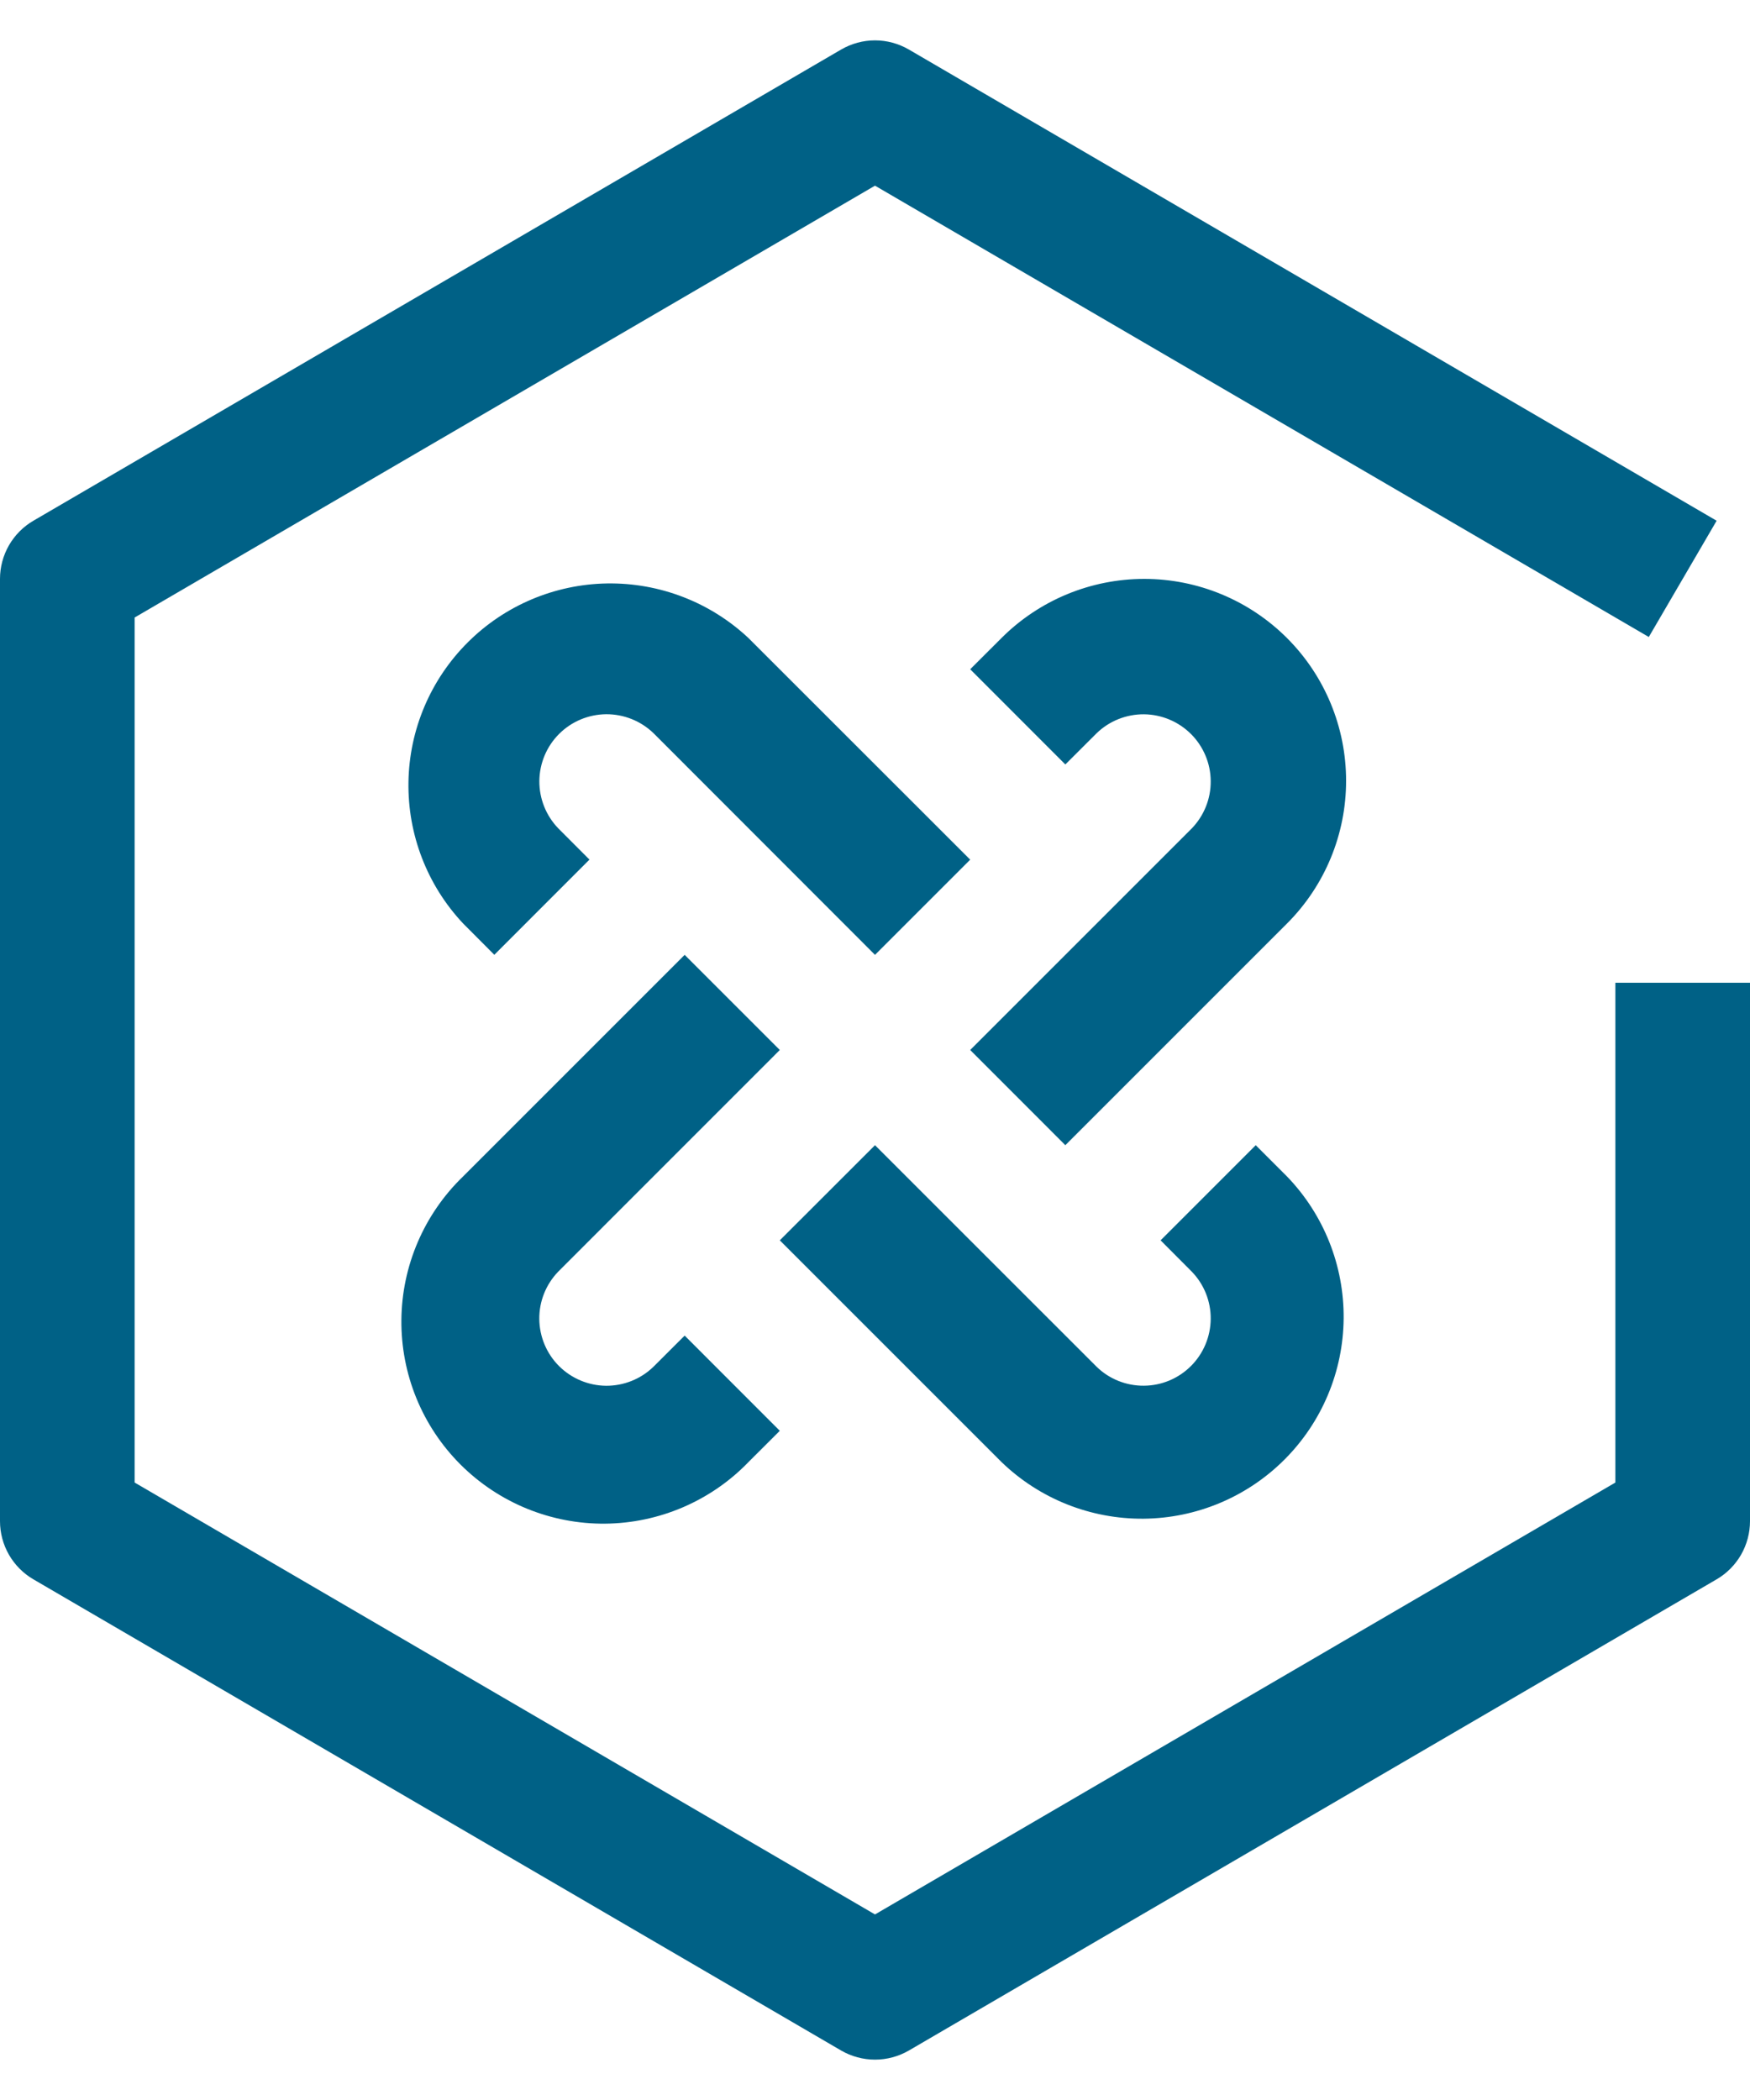
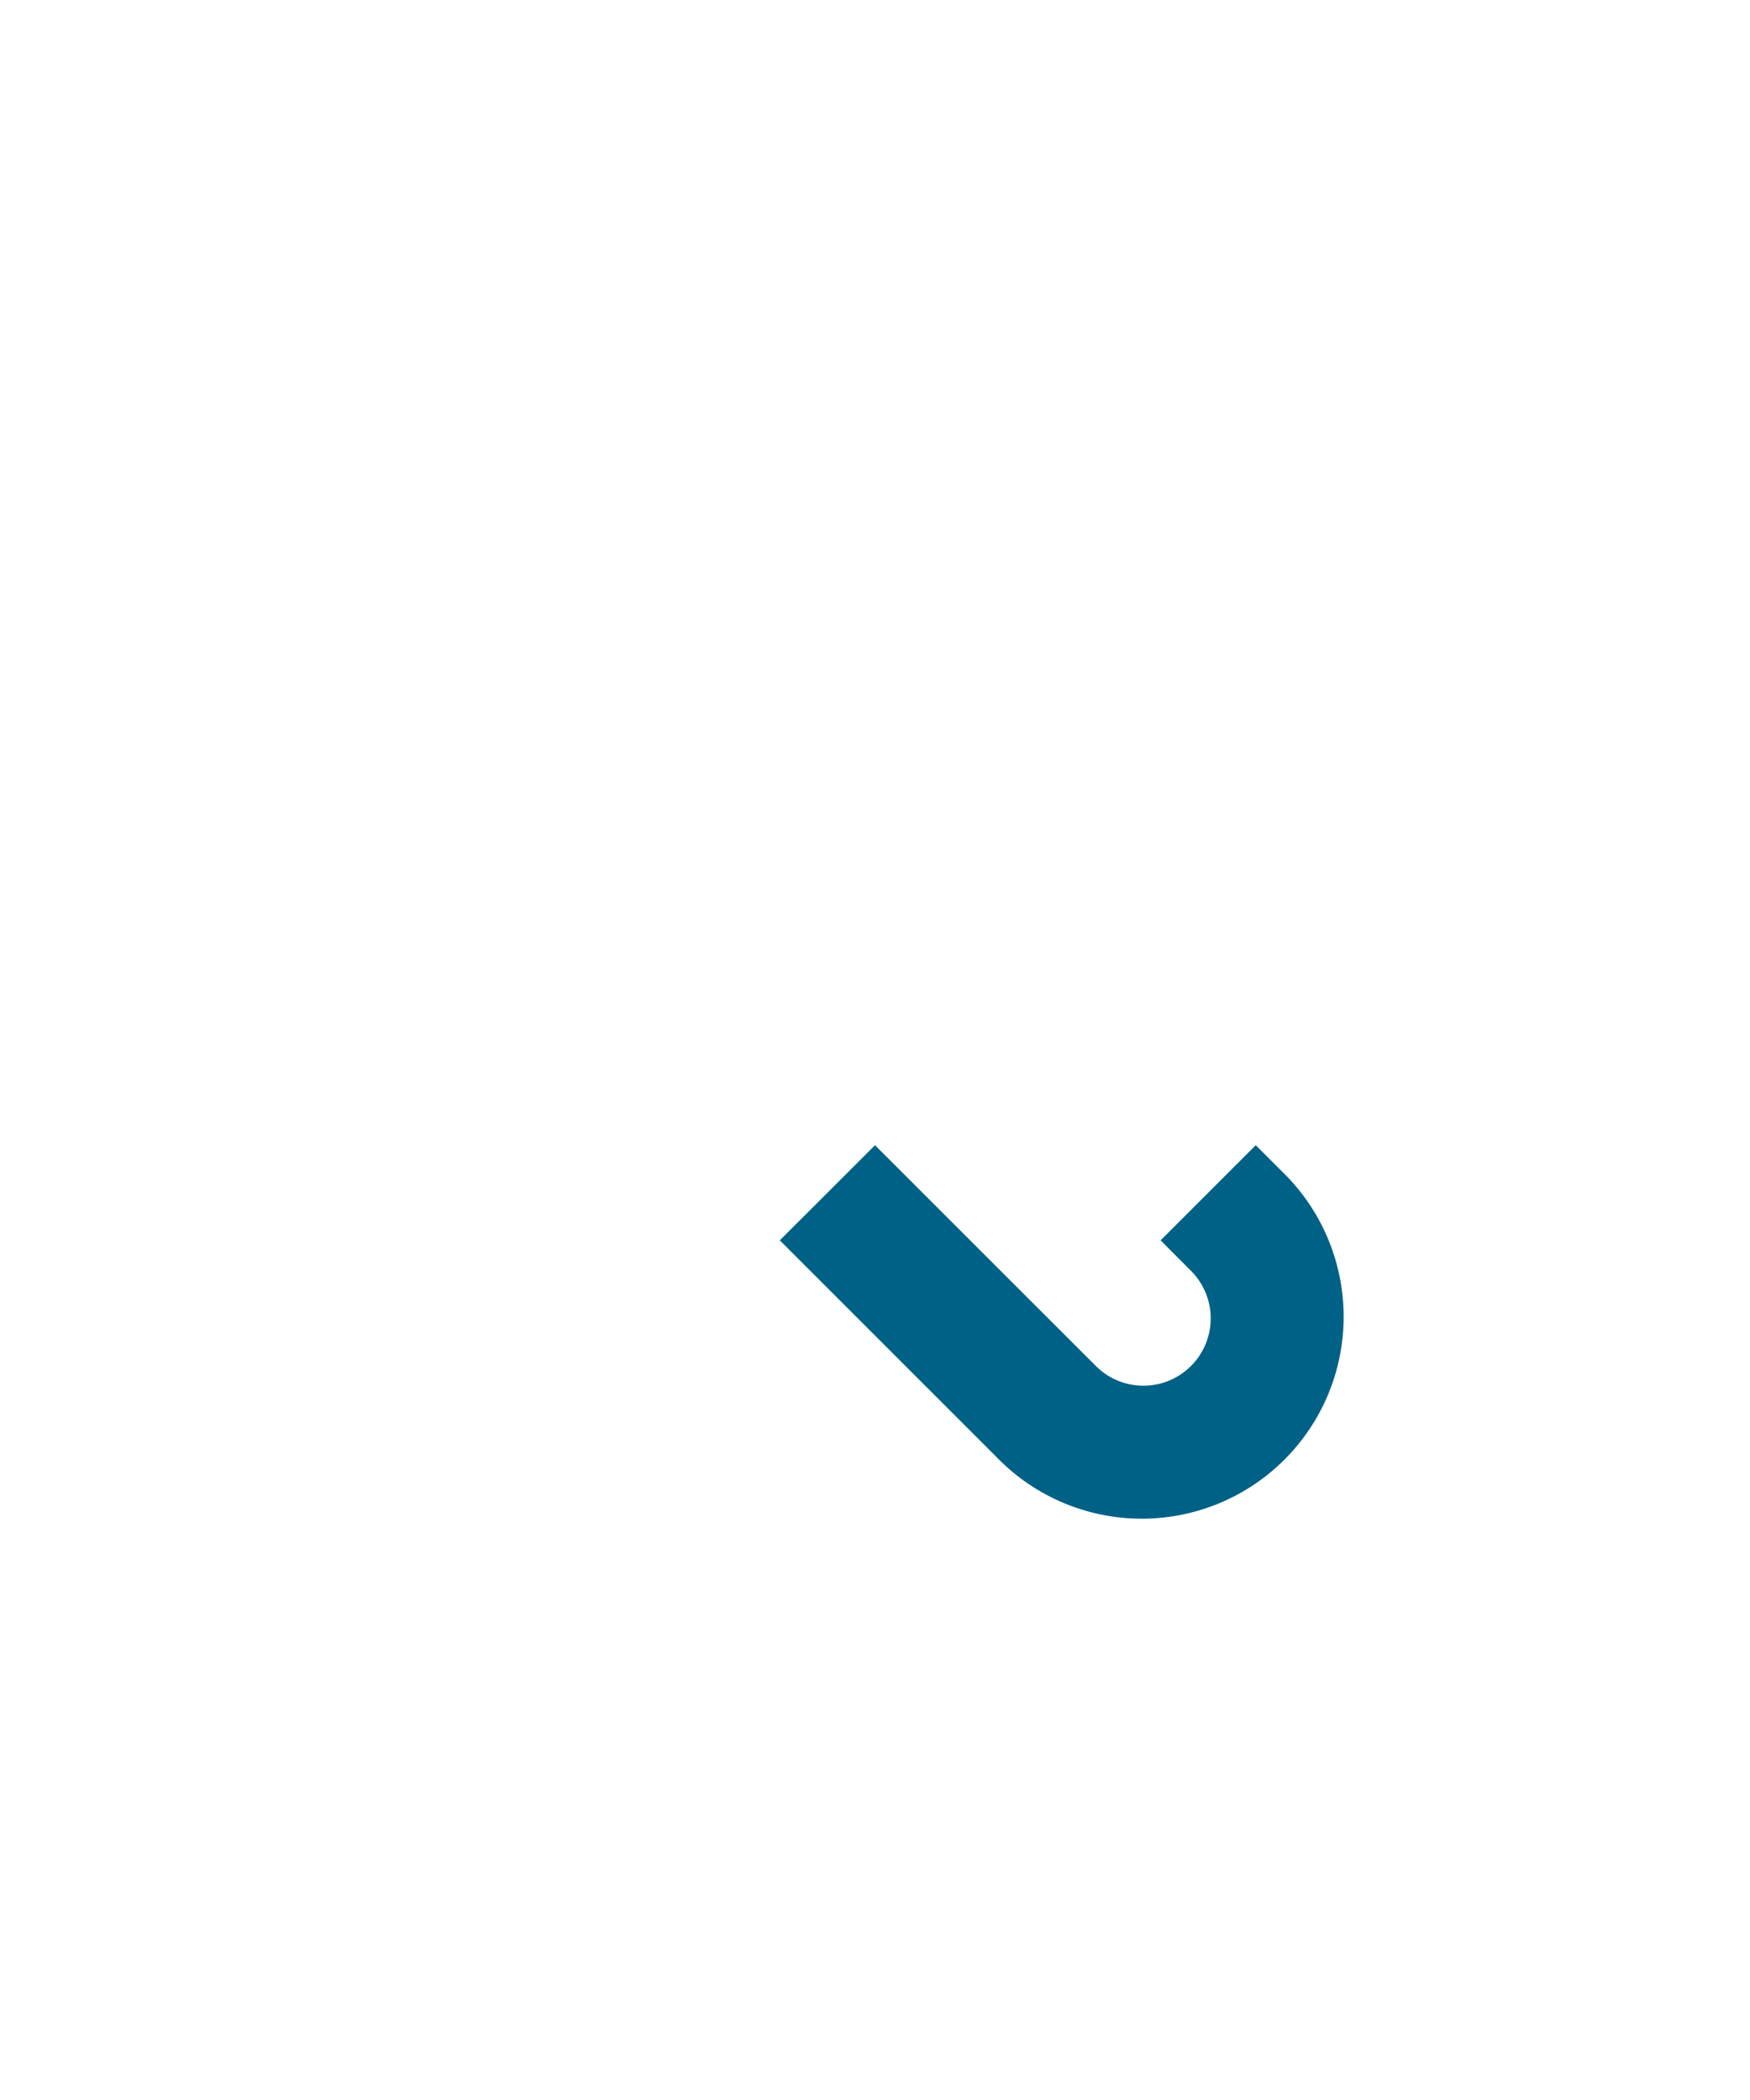
<svg xmlns="http://www.w3.org/2000/svg" width="30" height="36" viewBox="0 0 30 36" fill="none">
-   <path d="M22.063 10.938C21.414 10.289 20.533 9.924 19.616 9.924C18.698 9.924 17.817 10.289 17.168 10.938L16.632 11.473L18.263 13.105L18.8 12.569C19.017 12.359 19.309 12.243 19.611 12.245C19.914 12.248 20.203 12.37 20.417 12.583C20.631 12.797 20.753 13.087 20.755 13.389C20.758 13.692 20.641 13.983 20.431 14.201L16.632 18L18.263 19.632L22.063 15.832C22.712 15.183 23.076 14.303 23.076 13.385C23.076 12.467 22.712 11.587 22.063 10.938ZM11.2 23.432C10.983 23.642 10.691 23.758 10.389 23.756C10.086 23.753 9.797 23.631 9.583 23.418C9.369 23.204 9.248 22.914 9.245 22.612C9.242 22.309 9.359 22.018 9.569 21.8L13.368 18L11.737 16.369L7.937 20.169C7.607 20.488 7.343 20.87 7.162 21.292C6.98 21.715 6.885 22.169 6.881 22.628C6.877 23.088 6.964 23.544 7.138 23.969C7.312 24.395 7.569 24.781 7.894 25.106C8.219 25.431 8.606 25.688 9.031 25.862C9.457 26.036 9.913 26.124 10.372 26.12C10.832 26.116 11.286 26.02 11.708 25.839C12.131 25.657 12.513 25.394 12.832 25.063L13.368 24.528L11.737 22.896L11.2 23.432ZM12.832 10.939C12.177 10.324 11.307 9.988 10.408 10.002C9.51 10.016 8.651 10.379 8.016 11.015C7.38 11.65 7.016 12.509 7.002 13.408C6.988 14.306 7.323 15.176 7.939 15.831L8.474 16.368L10.105 14.736L9.57 14.2C9.36 13.982 9.244 13.691 9.246 13.388C9.249 13.086 9.37 12.796 9.584 12.582C9.798 12.368 10.088 12.247 10.39 12.244C10.693 12.242 10.984 12.358 11.202 12.568L15 16.369L16.632 14.737L12.832 10.939Z" fill="#006186" />
  <path d="M22.063 20.168L21.527 19.632L19.896 21.263L20.431 21.8C20.641 22.017 20.758 22.309 20.755 22.611C20.752 22.914 20.631 23.203 20.417 23.417C20.203 23.631 19.914 23.753 19.611 23.755C19.309 23.758 19.017 23.642 18.8 23.431L15 19.632L13.368 21.263L17.168 25.063C17.821 25.694 18.695 26.042 19.603 26.035C20.511 26.027 21.379 25.663 22.02 25.021C22.662 24.379 23.026 23.511 23.034 22.603C23.042 21.696 22.693 20.821 22.063 20.168Z" fill="#006186" />
-   <path d="M15 35.308C14.796 35.308 14.595 35.254 14.418 35.151L0.572 27.074C0.398 26.973 0.254 26.827 0.153 26.652C0.053 26.477 -5.9716e-05 26.279 5.06719e-08 26.077V9.923C-5.9716e-05 9.722 0.053 9.524 0.153 9.349C0.254 9.174 0.398 9.028 0.572 8.927L14.418 0.85C14.595 0.747 14.796 0.692 15 0.692C15.204 0.692 15.405 0.747 15.582 0.85L29.428 8.927L28.265 10.92L15 3.183L2.308 10.586V25.415L15 32.819L27.692 25.415V16.847H30V26.077C30 26.279 29.947 26.477 29.847 26.652C29.746 26.827 29.602 26.973 29.428 27.074L15.582 35.151C15.405 35.254 15.204 35.308 15 35.308Z" fill="#006186" />
</svg>